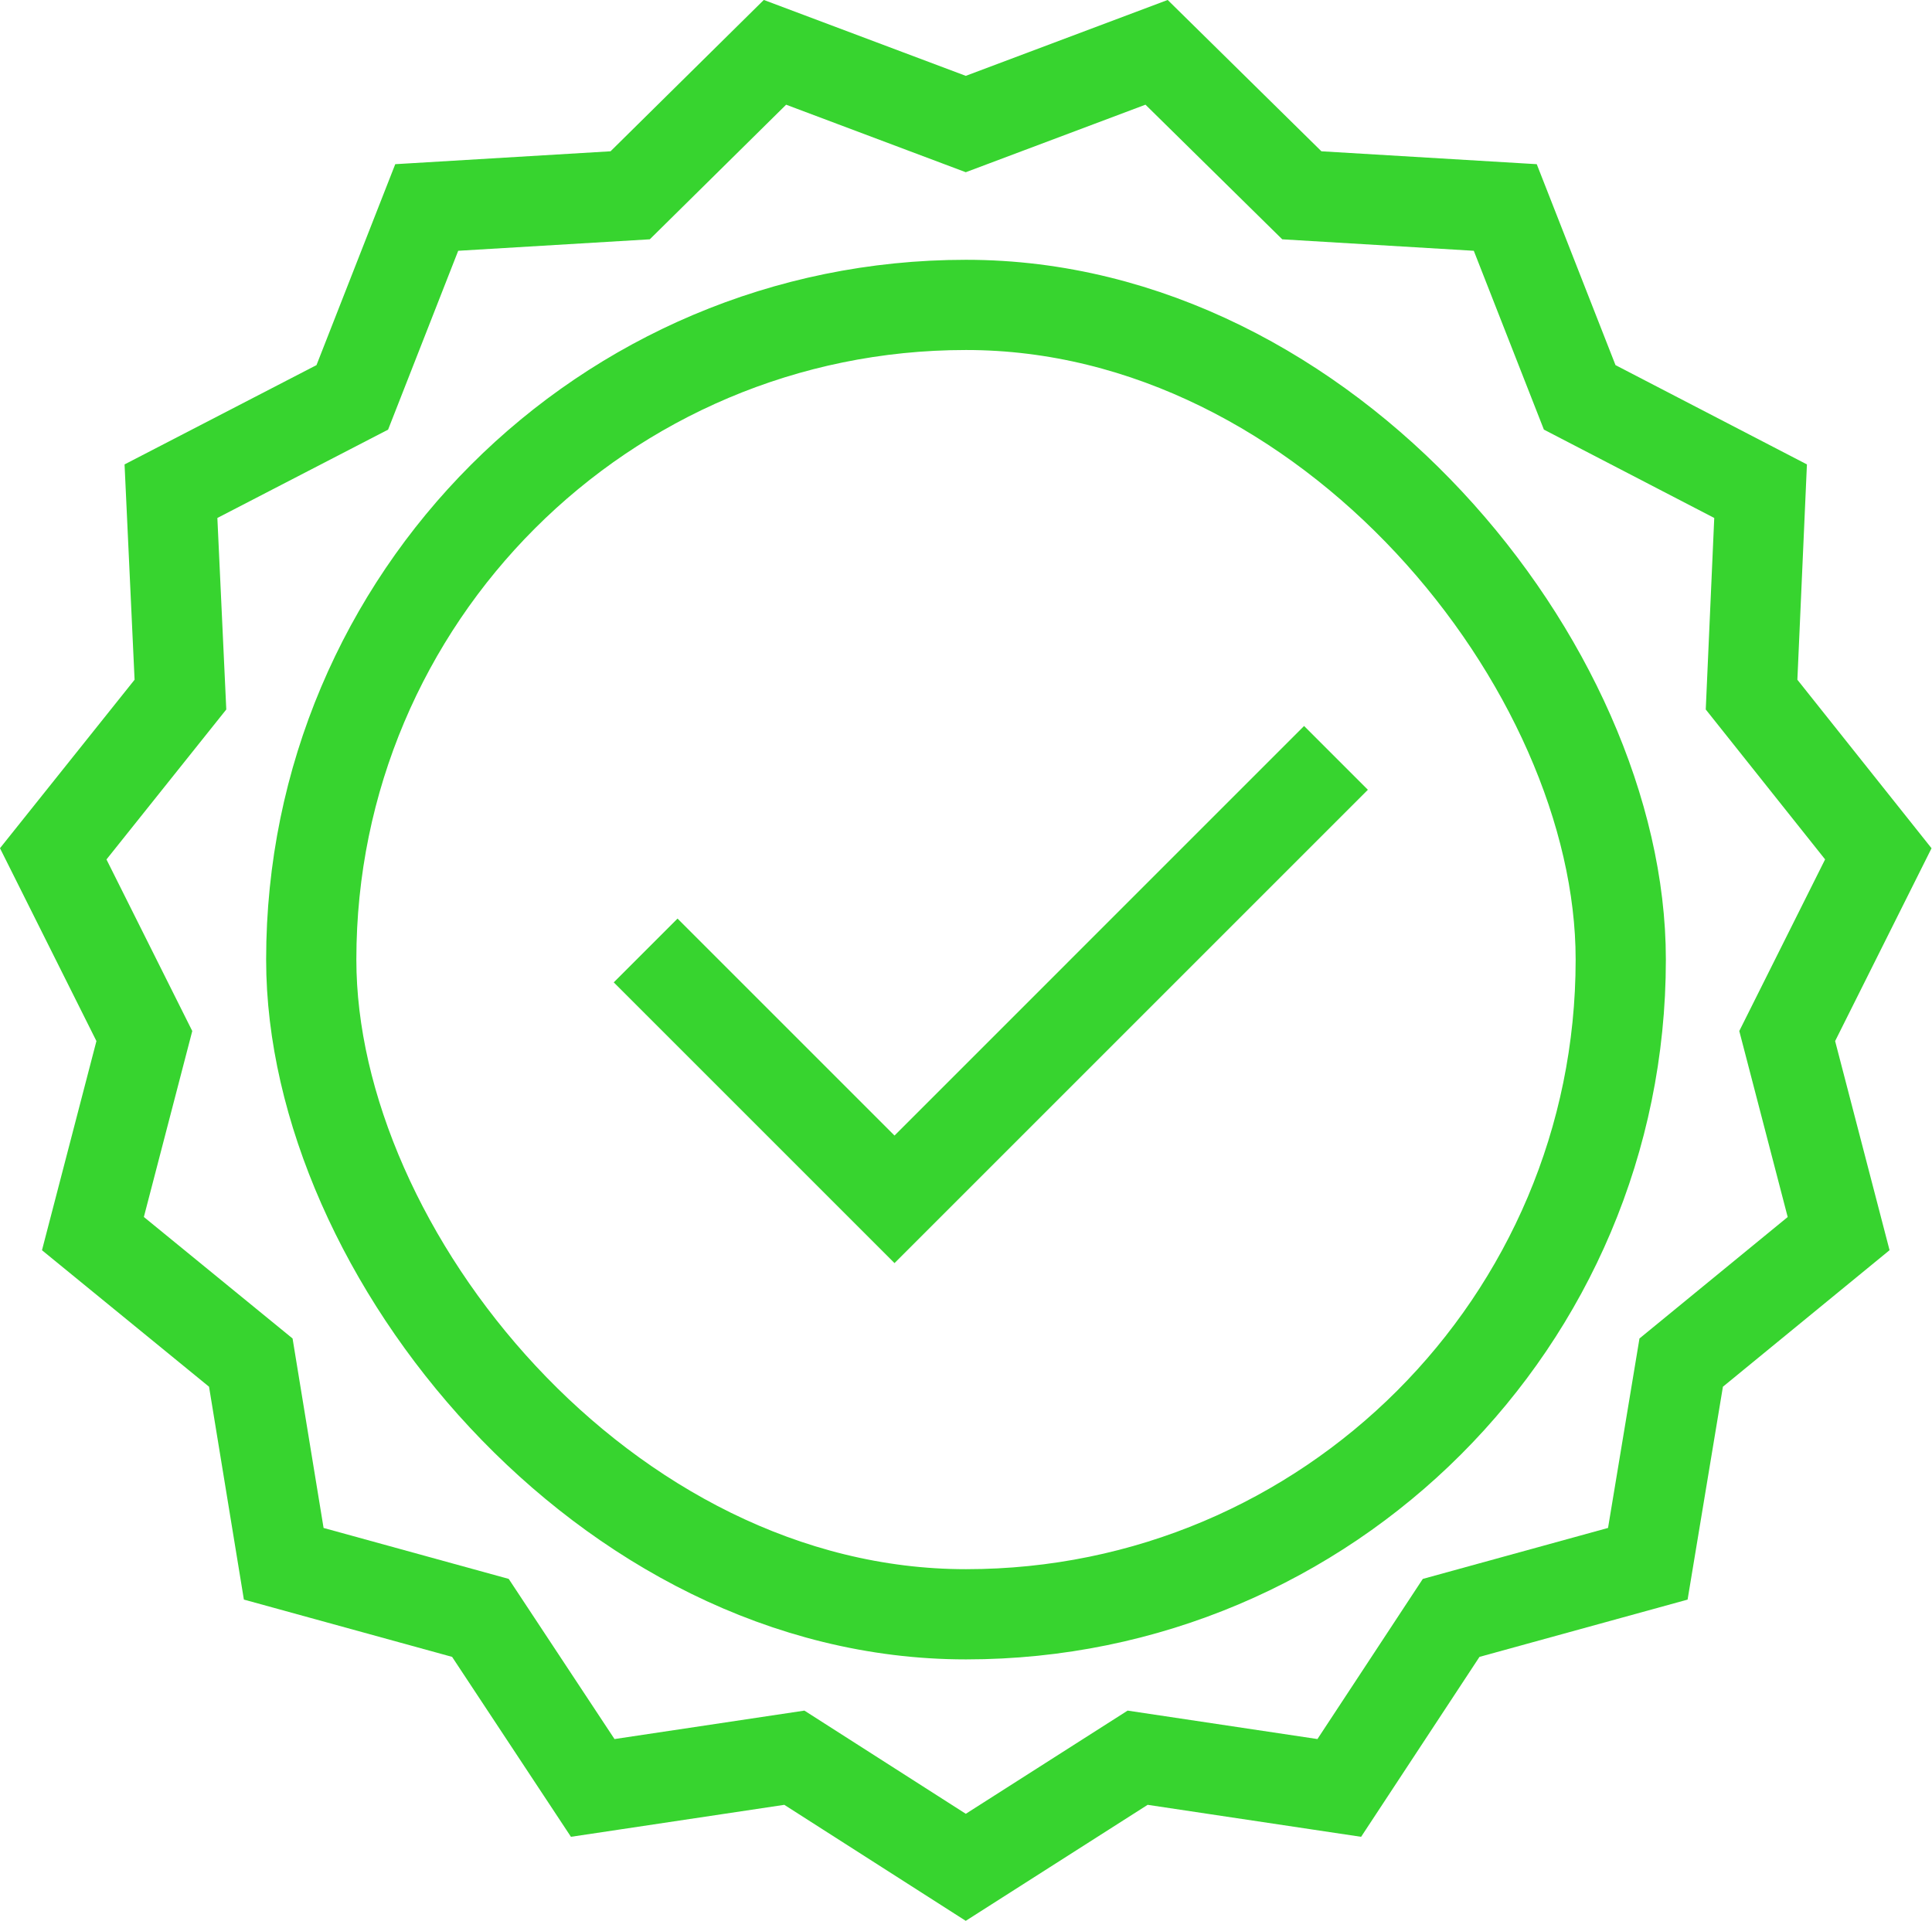
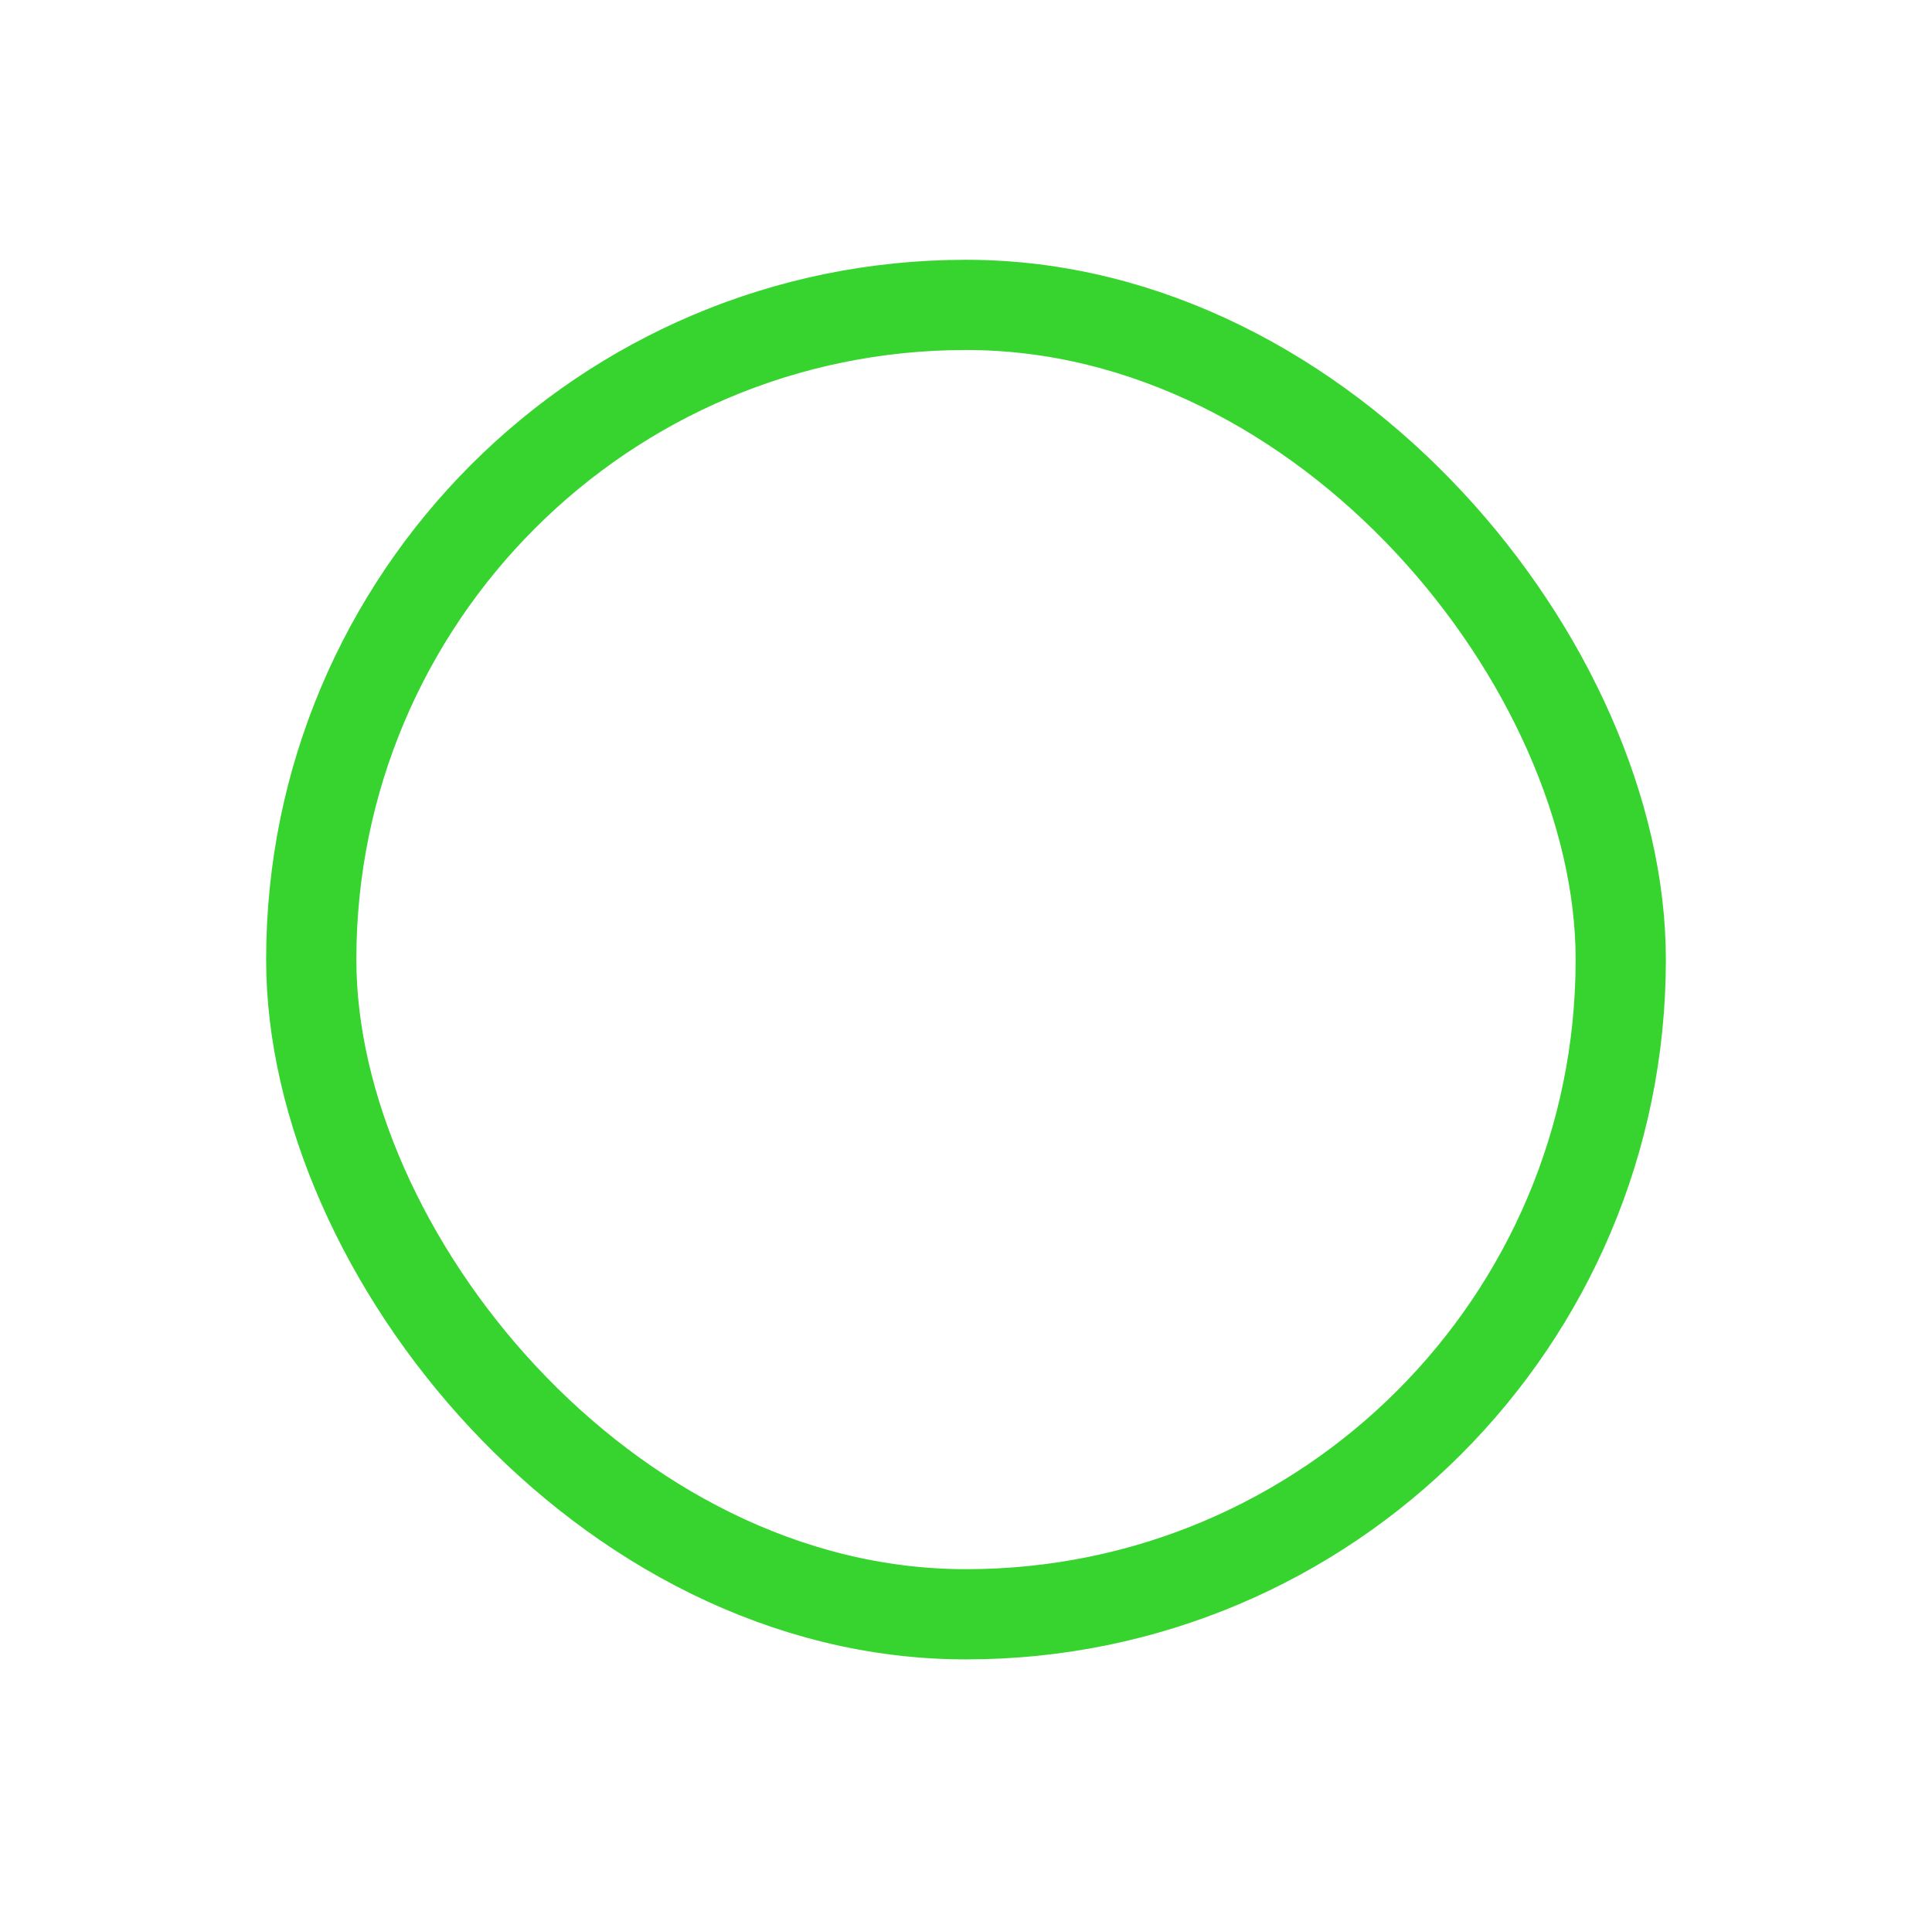
<svg xmlns="http://www.w3.org/2000/svg" id="Layer_1" data-name="Layer 1" viewBox="0 0 42.83 42.59">
  <g>
-     <polyline points="15.02 21.78 19.83 26.59 28.91 17.51" fill="none" stroke="#37d42f" stroke-linecap="square" stroke-miterlimit="10" stroke-width="2" />
    <rect x="6.9" y="6.77" width="29.03" height="29.03" rx="14.51" ry="14.51" transform="translate(42.83 42.56) rotate(180)" fill="none" stroke="#37d42f" stroke-linecap="square" stroke-miterlimit="10" stroke-width="2" />
  </g>
-   <polygon points="21.41 2.75 25.64 1.16 28.86 4.33 33.37 4.6 35.02 8.81 39.03 10.89 38.83 15.4 41.64 18.93 39.62 22.97 40.76 27.35 37.27 30.21 36.53 34.67 32.17 35.87 29.69 39.64 25.22 38.97 21.41 41.4 17.61 38.97 13.14 39.64 10.65 35.87 6.29 34.67 5.56 30.21 2.06 27.35 3.2 22.97 1.18 18.93 4 15.4 3.79 10.89 7.81 8.81 9.46 4.6 13.97 4.33 17.18 1.16 21.41 2.75" fill="none" stroke="#37d42f" stroke-linecap="square" stroke-miterlimit="10" stroke-width="2" />
</svg>